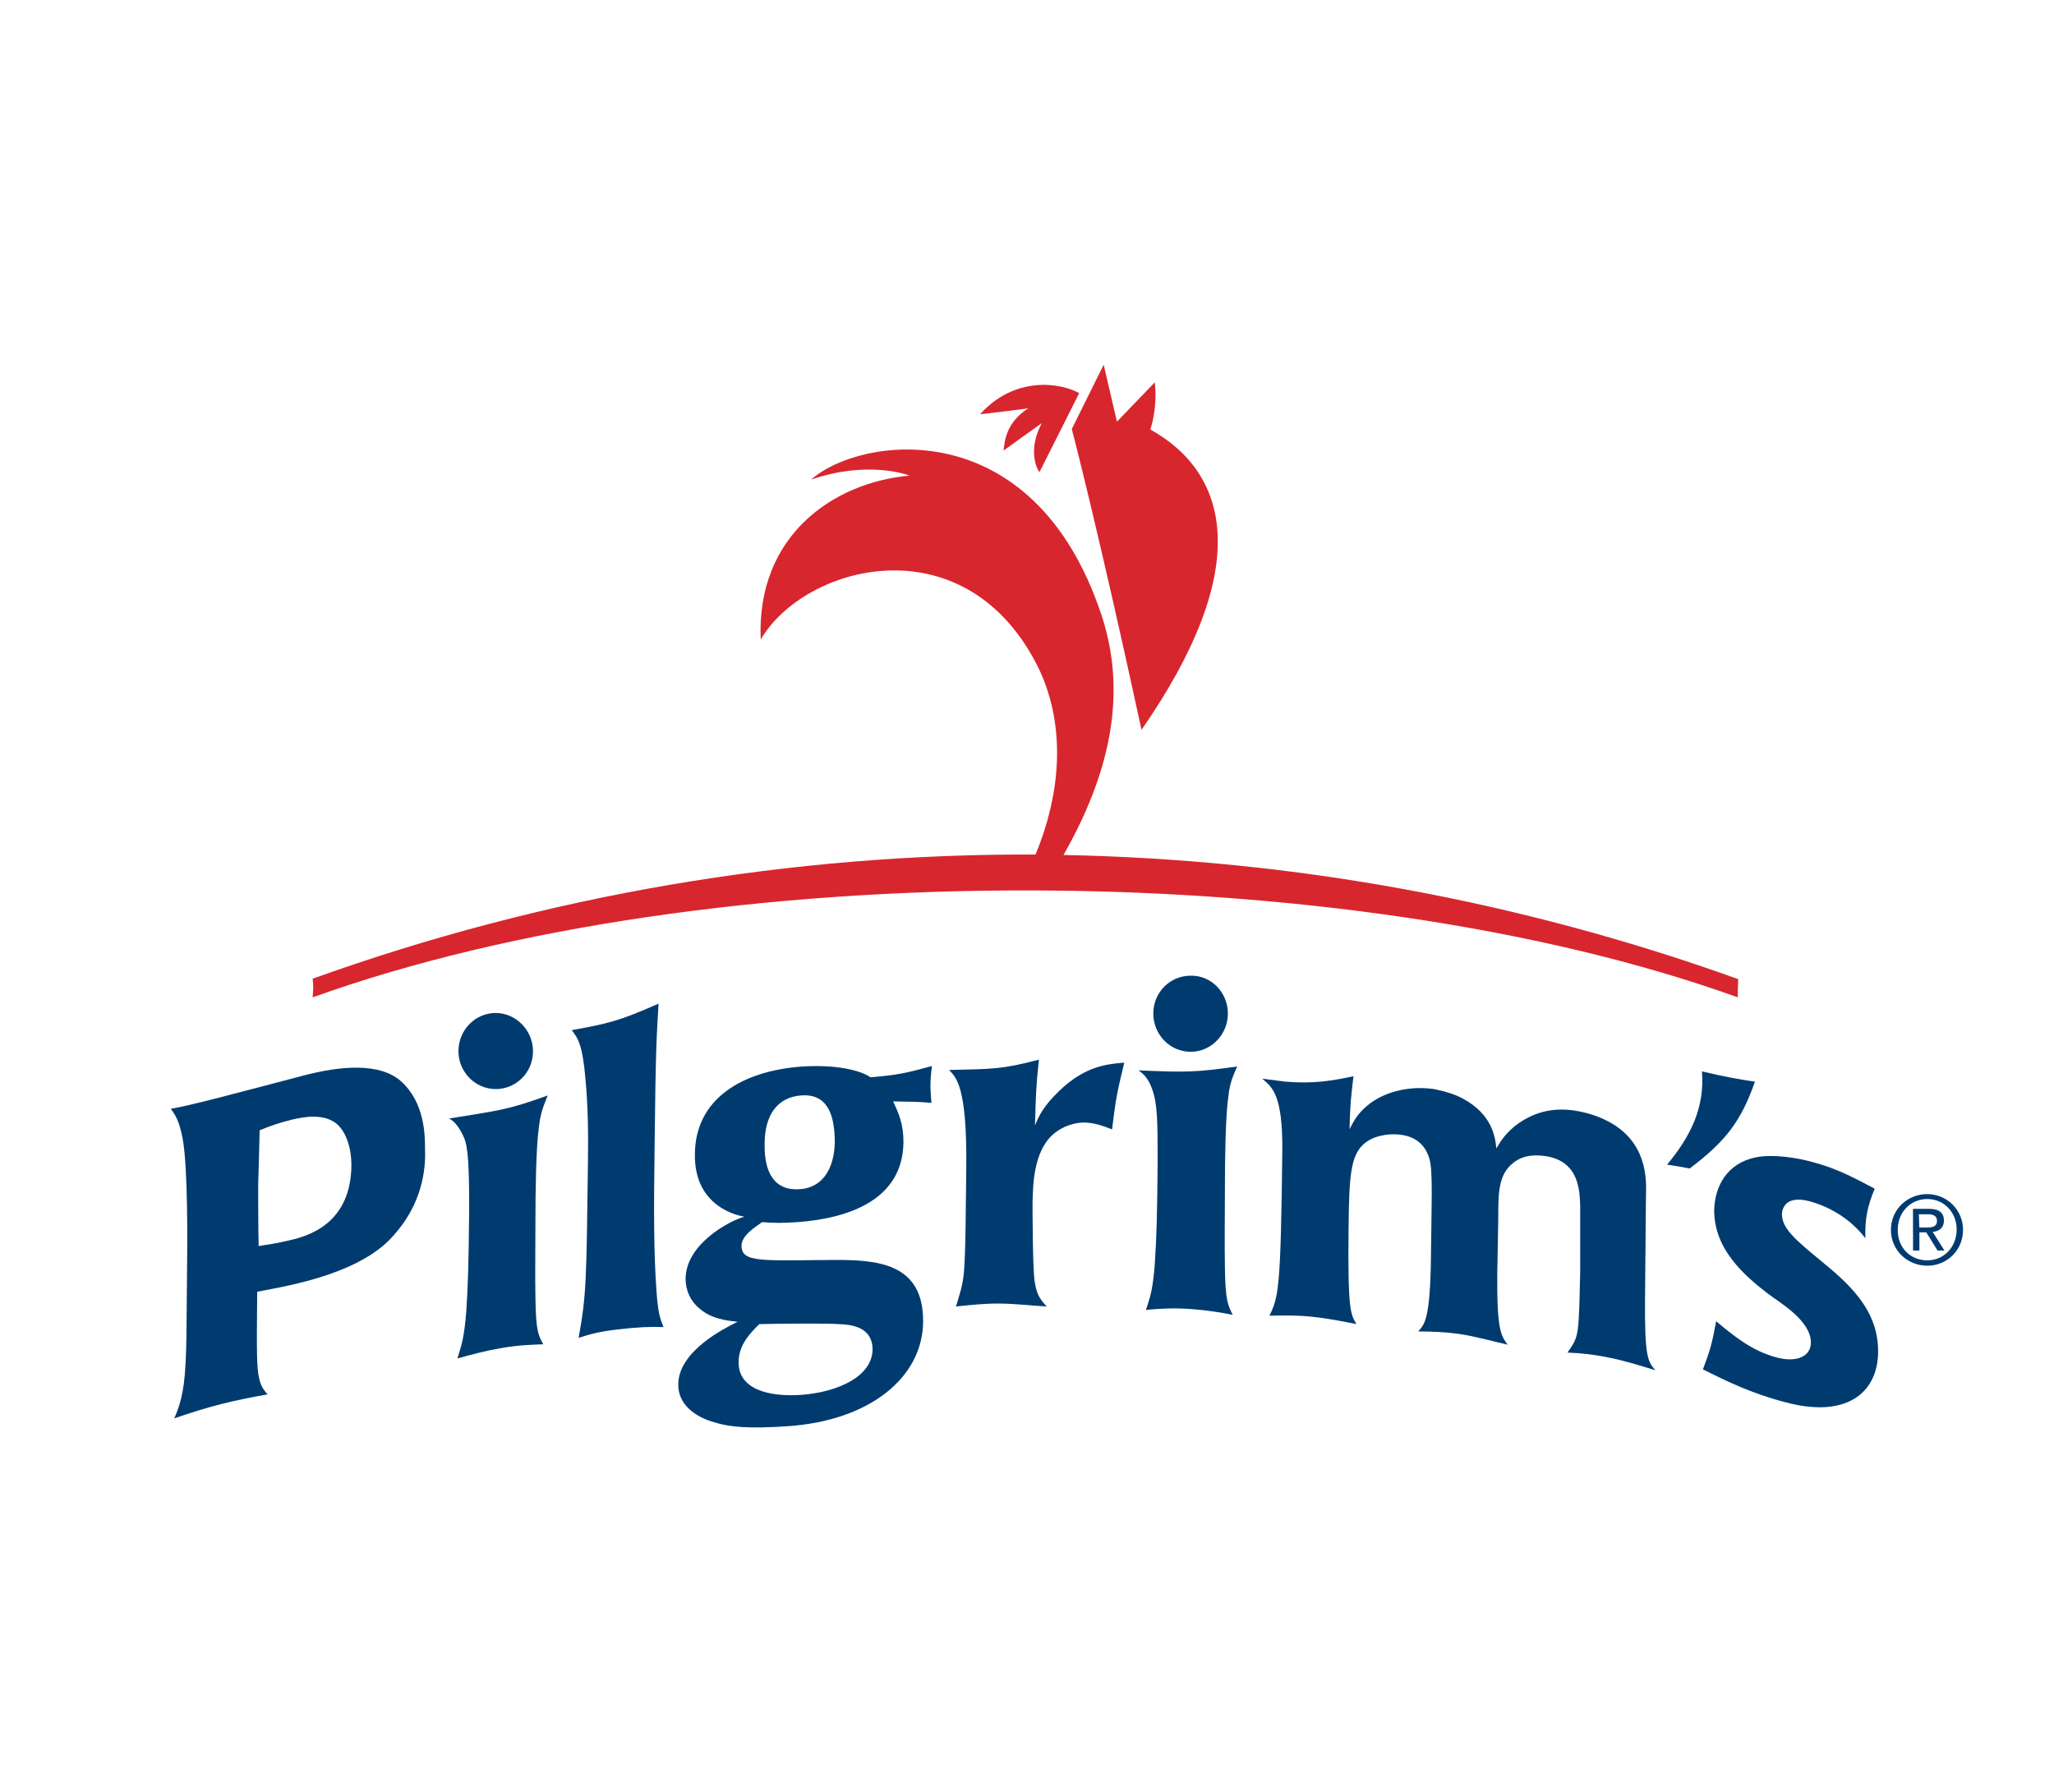
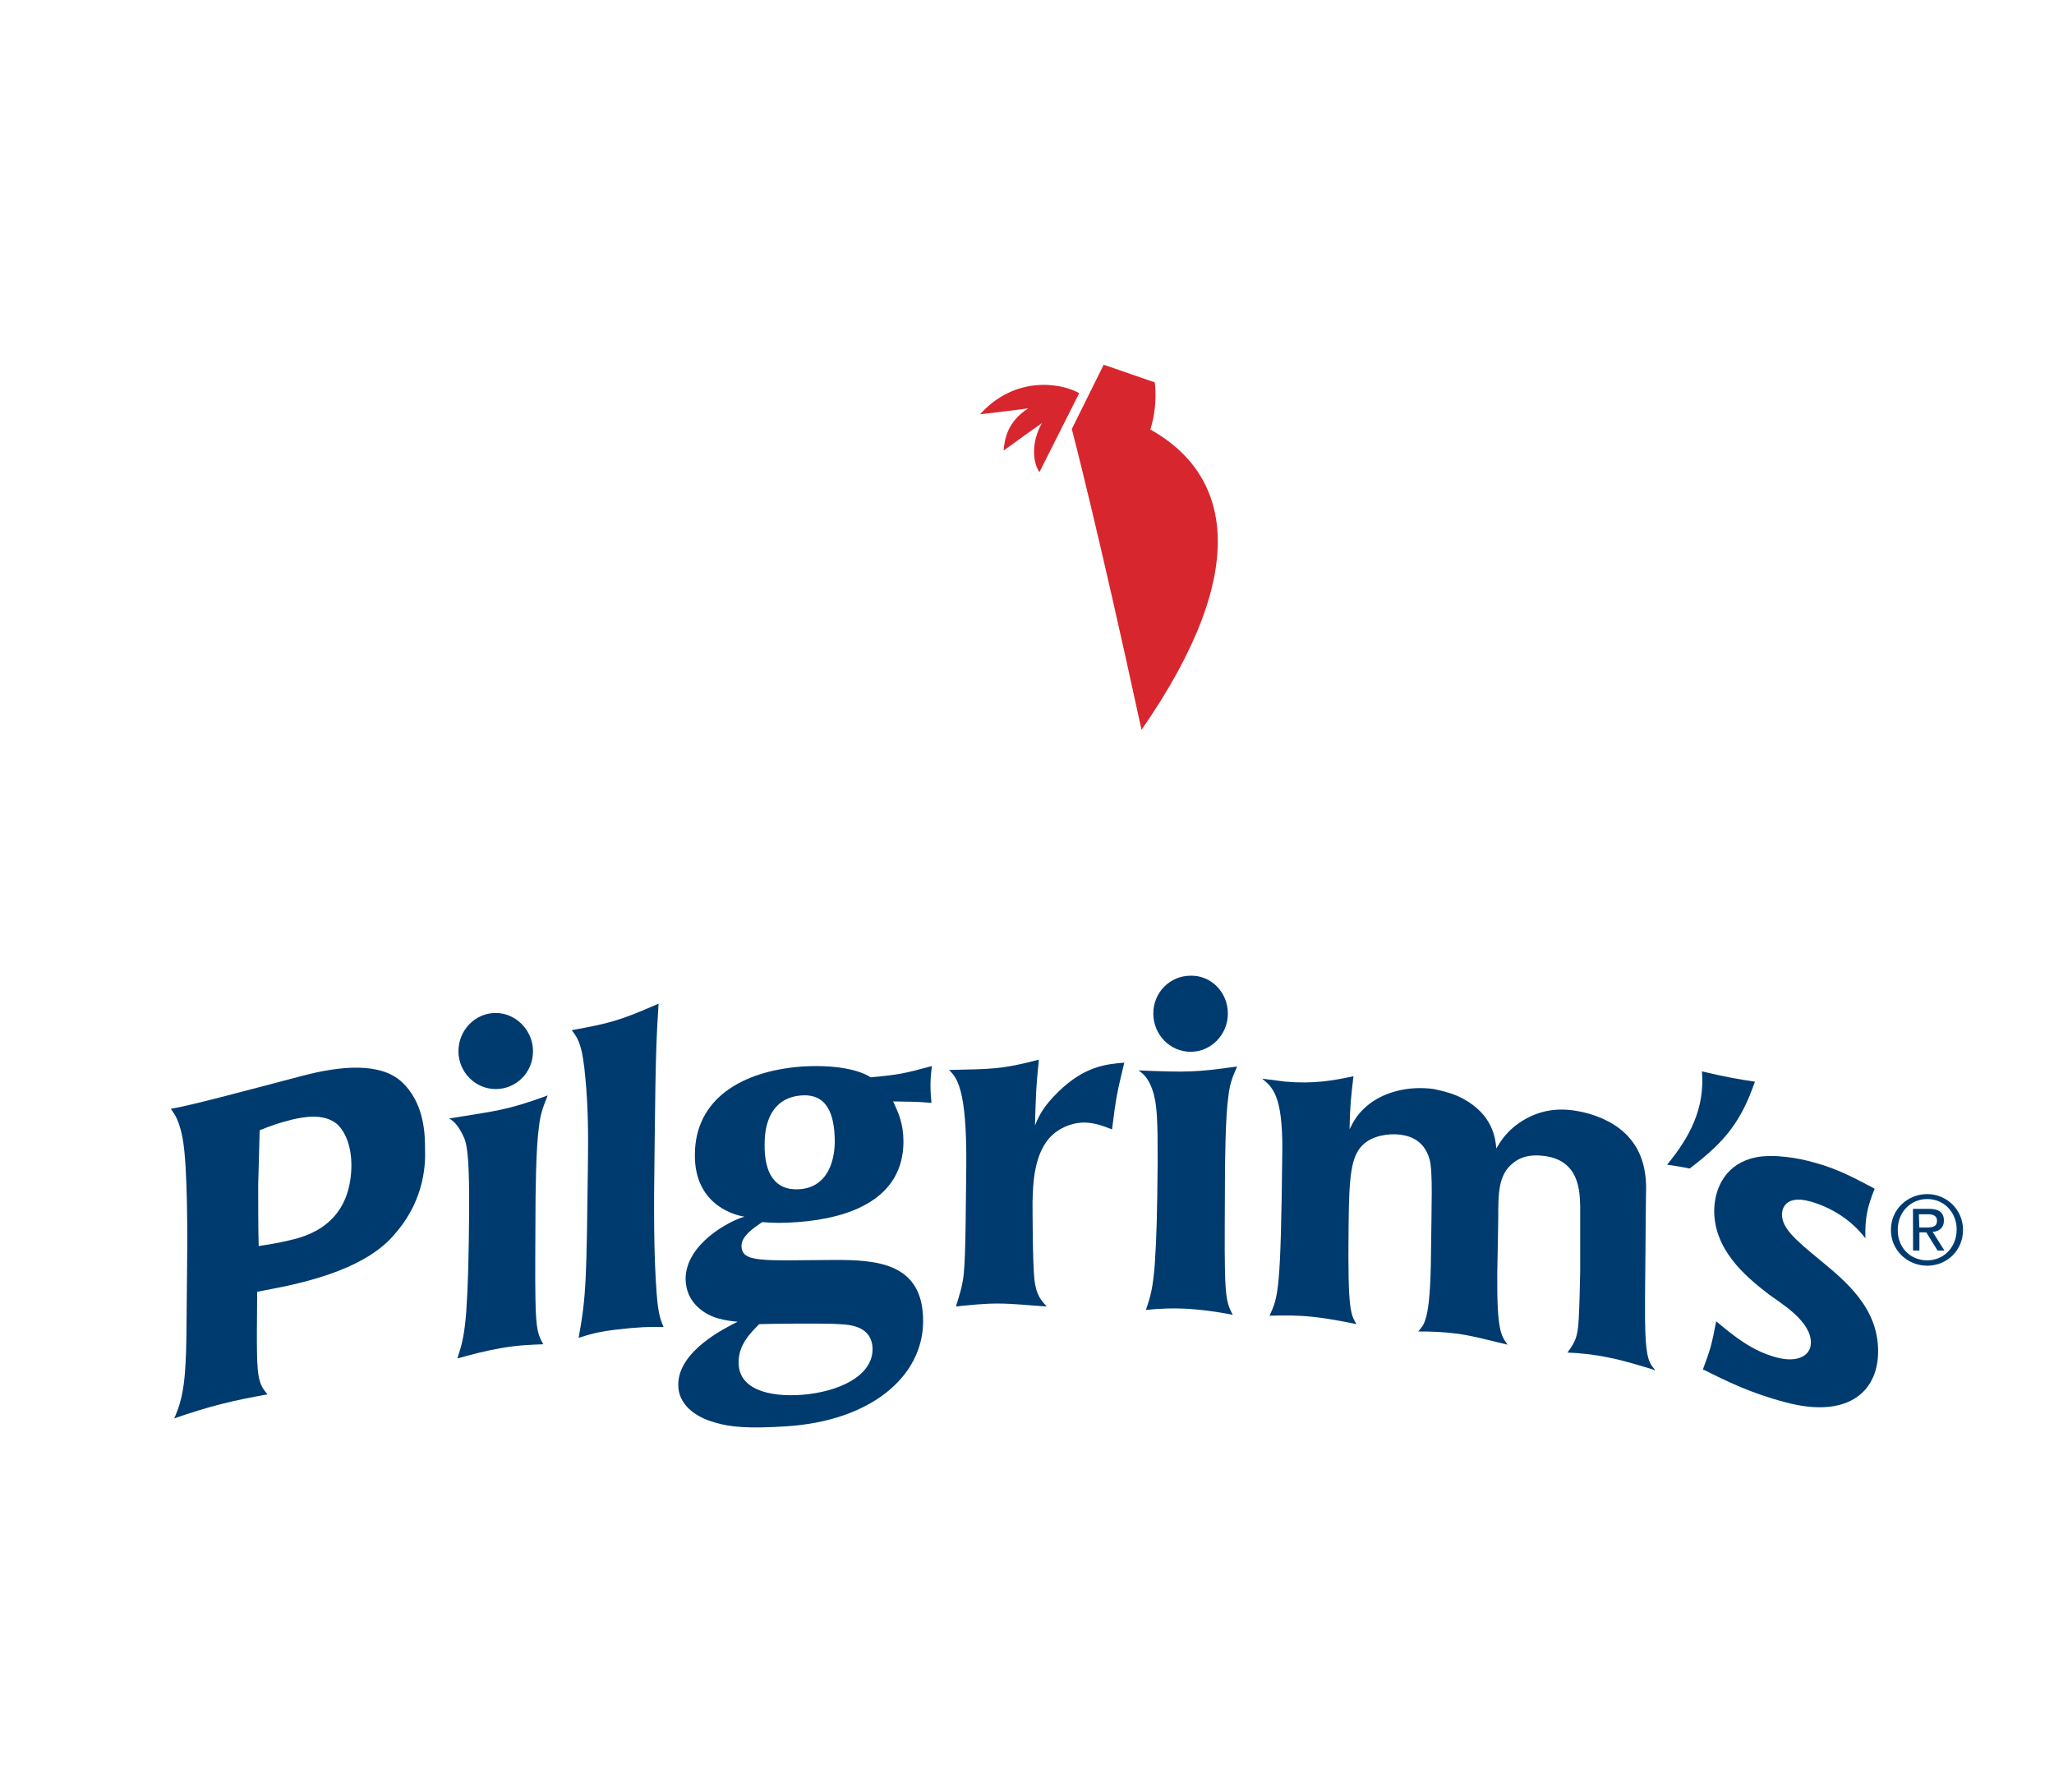
<svg xmlns="http://www.w3.org/2000/svg" width="204" height="178" viewBox="0 0 204 178" fill="none">
  <path d="M39.386 122.344C38.51 123.414 36.364 125.9 29.151 127.558C27.934 127.85 26.762 128.045 25.545 128.289C25.545 130.093 25.448 134.379 25.594 135.94C25.74 137.501 26.081 137.891 26.567 138.475C25.006 138.767 23.449 139.059 21.937 139.448C20.424 139.838 19.013 140.276 17.306 140.863C17.793 139.744 18.279 138.475 18.425 135.454C18.523 133.893 18.523 132.384 18.571 126.877C18.62 123.515 18.669 115.863 18.133 113.033C17.793 111.278 17.403 110.742 16.965 110.11C18.477 109.915 24.276 108.354 30.027 106.845C33.879 105.823 37.727 105.527 39.824 107.38C42.212 109.526 42.212 112.79 42.212 114.156C42.261 115.324 42.261 118.978 39.386 122.344ZM33.392 111.57C32.074 110.548 30.128 110.937 29.053 111.18C27.836 111.472 26.86 111.813 25.789 112.251C25.74 114.445 25.691 115.905 25.643 117.612C25.643 119.708 25.643 121.756 25.691 123.752C26.567 123.606 27.398 123.508 29.005 123.119C32.561 122.291 34.852 120 34.901 115.759C34.901 113.617 34.171 112.206 33.392 111.57Z" fill="#003B70" />
  <path d="M46.064 112.936C45.577 111.865 45.091 111.326 44.6 111.083C49.329 110.304 50.253 110.304 54.397 108.792C54.057 109.668 53.667 110.499 53.521 111.959C53.229 113.958 53.181 118.638 53.181 120.783C53.181 122.587 53.132 127.12 53.181 129.067C53.229 132.186 53.473 132.624 53.959 133.503C52.937 133.552 51.668 133.552 49.718 133.893C48.303 134.136 46.794 134.526 45.428 134.915C45.915 133.403 46.109 132.624 46.304 130.333C46.499 127.36 46.547 125.264 46.596 120.098C46.599 115.909 46.502 113.861 46.064 112.936Z" fill="#003B70" />
  <path d="M65.22 128.483C65.366 130.385 65.561 130.969 65.901 131.796C64.685 131.748 63.318 131.796 61.271 132.04C59.272 132.283 58.541 132.527 57.467 132.867C58.246 128.626 58.246 127.02 58.392 115.564C58.441 112.446 58.392 109.765 58.149 107.182C57.857 103.772 57.419 103.136 56.782 102.308C60.537 101.627 61.511 101.384 65.408 99.677C65.213 102.892 65.116 104.259 65.018 113.569C64.924 120.247 64.924 124.537 65.22 128.483Z" fill="#003B70" />
  <path d="M86.469 106.991C89.198 106.748 89.879 106.602 92.56 105.872C92.462 106.553 92.413 107.189 92.413 107.822C92.413 108.406 92.462 108.99 92.511 109.529C90.853 109.383 90.366 109.432 88.707 109.383C89.243 110.551 89.73 111.577 89.73 113.43C89.681 119.034 84.515 120.984 79.203 121.374C77.739 121.471 76.912 121.471 75.695 121.374C74.916 121.909 73.647 122.74 73.647 123.714C73.647 125.421 75.646 125.177 82.909 125.129C87.004 125.129 91.732 125.372 91.683 131.268C91.635 136.775 86.42 141.114 78.135 141.649C74.481 141.892 72.482 141.746 70.97 141.26C69.02 140.724 67.316 139.455 67.365 137.456C67.414 134.143 71.996 131.901 73.261 131.265C72.19 131.167 70.581 130.973 69.409 129.898C68.533 129.168 68.091 128.094 68.091 126.975C68.14 123.515 72.479 121.224 73.939 120.835C73.306 120.738 68.919 119.862 69.016 114.595C69.065 109.185 73.598 106.359 79.689 105.917C83.788 105.674 85.836 106.55 86.469 106.991ZM86.663 134.039C86.663 131.797 84.616 131.553 83.35 131.505C82.328 131.407 76.72 131.456 75.406 131.505C74.53 132.381 73.359 133.552 73.359 135.259C73.31 137.94 76.282 138.767 79.648 138.524C83.302 138.232 86.615 136.674 86.663 134.039ZM79.547 108.792C77.158 108.987 75.942 110.791 75.942 113.618C75.893 116.444 76.915 118.297 79.449 118.102C81.984 117.908 82.86 115.665 82.909 113.472C82.912 110.45 82.032 108.597 79.547 108.792Z" fill="#003B70" />
  <path d="M104.55 112.693C102.6 114.448 102.6 117.859 102.551 119.371C102.551 120.004 102.551 125.511 102.746 127.169C102.941 128.633 103.379 129.12 103.963 129.752C102.304 129.655 100.747 129.46 99.089 129.46C97.674 129.46 96.359 129.606 94.945 129.752C95.285 128.584 95.577 127.851 95.723 126.488C95.918 124.489 95.918 119.663 95.967 116.009C96.064 107.871 94.945 106.991 94.26 106.261C98.501 106.164 99.475 106.212 103.181 105.239C102.888 108.065 102.888 108.601 102.791 111.771C103.181 110.847 103.57 109.918 105.18 108.361C107.714 105.924 109.81 105.681 111.663 105.535C110.982 108.361 110.836 108.945 110.447 112.164C109.57 111.824 108.691 111.483 107.62 111.483C106.209 111.521 105.138 112.157 104.55 112.693Z" fill="#003B70" />
  <path d="M114.445 108.208C114.055 107.089 113.568 106.647 113.078 106.306C117.904 106.501 118.682 106.501 122.875 105.917C122.535 106.696 122.145 107.478 121.999 108.889C121.707 110.84 121.658 115.471 121.658 117.664C121.658 119.469 121.61 124.002 121.658 125.998C121.707 129.116 121.95 129.651 122.437 130.58C121.415 130.385 120.146 130.142 118.147 129.996C116.683 129.898 115.175 129.947 113.808 130.093C114.295 128.678 114.49 127.948 114.684 125.657C114.879 122.733 114.928 120.588 114.976 115.471C114.983 111.278 114.935 109.574 114.445 108.208Z" fill="#003B70" />
  <path d="M145.25 109.084C148.272 110.694 148.515 113.034 148.612 114.056C149.05 113.326 149.44 112.689 150.417 111.862C152.464 110.252 154.609 109.96 156.706 110.35C158.072 110.593 159.094 111.031 159.824 111.42C163.579 113.468 163.527 117.073 163.478 118.634C163.429 122.045 163.429 125.507 163.381 128.918C163.332 134.863 163.673 135.207 164.403 136.083C162.793 135.596 161.284 135.11 159.723 134.814C158.357 134.522 156.946 134.376 155.677 134.328C156.455 133.257 156.699 132.815 156.796 130.966C156.893 129.307 156.893 127.993 156.942 126.286C156.942 125.118 156.942 121.315 156.942 119.754C156.893 118.29 156.845 115.366 153.58 114.831C152.899 114.734 151.435 114.539 150.267 115.512C148.803 116.681 148.803 118.485 148.803 121.068C148.803 121.798 148.755 123.505 148.706 126.429C148.657 132.228 149.096 132.621 149.728 133.545C148.07 133.156 146.512 132.718 144.903 132.475C143.488 132.28 142.174 132.231 140.856 132.231C141.391 131.55 142.073 131.404 142.125 124.433C142.174 119.608 142.32 116.343 141.979 115.123C141.395 113.075 139.785 112.783 139.055 112.686C137.786 112.54 136.326 112.832 135.45 113.611C134.132 114.779 133.986 116.875 133.938 121.993C133.84 130.423 134.181 130.521 134.716 131.498C133.253 131.206 131.744 130.914 130.28 130.768C128.865 130.622 127.503 130.622 126.088 130.67C126.964 128.768 127.207 128.233 127.357 114.292C127.405 108.688 126.334 107.954 125.358 107.127C126.136 107.224 126.919 107.322 127.649 107.419C130.475 107.662 132.377 107.322 134.424 106.884C134.181 108.98 134.084 109.71 134.035 112.147C134.473 111.271 134.862 110.586 135.791 109.807C137.352 108.49 139.789 107.808 142.372 108.149C143.349 108.354 144.326 108.597 145.25 109.084Z" fill="#003B70" />
  <path d="M165.574 115.665C167.865 112.887 169.329 110.061 169.034 106.404C171.276 106.939 172.934 107.231 174.297 107.426C172.931 111.326 171.422 113.322 167.813 116.051C167.087 115.908 166.6 115.811 165.574 115.665Z" fill="#003B70" />
  <path d="M174.398 114.935C176.154 114.595 178.591 114.984 180.245 115.471C182.585 116.103 184.341 117.08 186.19 118.054C185.46 119.858 185.217 120.977 185.266 122.977C183.851 121.124 181.855 119.907 179.807 119.323C176.981 118.544 176.981 120.491 176.981 120.592C176.981 121.958 178.25 123.077 180.683 125.076C183.413 127.319 186.58 129.95 186.531 134.289C186.482 138.433 183.267 140.87 177.318 139.261C173.956 138.385 171.568 137.213 169.131 135.996C169.861 134.046 170.007 133.559 170.448 131.219C172.253 132.732 174.054 134.192 176.491 134.825C178.538 135.36 179.853 134.63 179.853 133.361C179.901 131.167 176.685 129.314 175.66 128.536C173.174 126.634 170.25 124.051 170.25 120.202C170.302 117.81 171.523 115.519 174.398 114.935Z" fill="#003B70" />
  <path d="M52.937 104.405C52.937 106.501 51.279 108.159 49.235 108.159C47.187 108.159 45.532 106.452 45.532 104.405C45.532 102.308 47.19 100.601 49.235 100.601C51.23 100.605 52.937 102.312 52.937 104.405Z" fill="#003B70" />
  <path d="M121.95 100.653C121.95 102.75 120.292 104.457 118.248 104.457C116.2 104.457 114.545 102.75 114.545 100.653C114.545 98.557 116.204 96.899 118.248 96.899C120.296 96.85 121.95 98.557 121.95 100.653Z" fill="#003B70" />
-   <path d="M172.642 97.243C150.952 89.445 128.337 85.35 105.625 84.912C111.18 75.163 111.521 67.463 109.379 61.028C102.603 40.704 85.3 43.384 80.572 47.626C85.982 45.773 89.834 47.041 90.321 47.236C82.766 47.918 75.114 53.181 75.552 63.517C79.842 56.157 95.487 51.867 102.847 65.759C105.527 70.828 105.868 77.555 102.847 84.867C78.573 84.769 54.251 88.865 31.052 97.198C31.15 97.928 31.101 98.415 31.052 99.051C70.775 84.769 133.6 85.013 172.594 99.051C172.594 98.314 172.594 97.973 172.642 97.243Z" fill="#D8262E" />
  <path d="M99.676 44.747C101.48 43.429 101.578 43.381 103.479 42.018C102.457 43.822 102.506 45.821 103.236 46.892L107.185 39.045C105.284 37.975 100.75 37.338 97.34 41.142C99.047 40.947 100.653 40.752 102.117 40.558C100.069 41.872 99.773 43.579 99.676 44.747Z" fill="#D8262E" />
-   <path d="M113.374 72.483C124.436 56.546 122.197 47.09 114.25 42.654C115.029 40.217 114.688 37.975 114.688 37.975L110.933 41.875L109.616 36.222L106.448 42.609C106.452 42.602 109.035 52.447 113.374 72.483Z" fill="#D8262E" />
+   <path d="M113.374 72.483C124.436 56.546 122.197 47.09 114.25 42.654C115.029 40.217 114.688 37.975 114.688 37.975L109.616 36.222L106.448 42.609C106.452 42.602 109.035 52.447 113.374 72.483Z" fill="#D8262E" />
  <path d="M191.409 118.589C193.359 118.589 194.965 120.15 194.965 122.146C194.965 124.193 193.356 125.702 191.409 125.702C189.462 125.702 187.803 124.19 187.803 122.146C187.8 120.101 189.458 118.589 191.409 118.589ZM191.409 125.17C193.067 125.17 194.332 123.853 194.332 122.1C194.332 120.393 193.064 119.079 191.409 119.079C189.754 119.079 188.485 120.397 188.485 122.1C188.433 123.853 189.702 125.17 191.409 125.17ZM189.994 120.053H191.603C192.577 120.053 193.067 120.442 193.067 121.221C193.067 121.951 192.58 122.292 191.948 122.34L193.116 124.193H192.434L191.315 122.389H190.633V124.193H190.001L189.994 120.053ZM190.626 121.906H191.308C191.892 121.906 192.379 121.857 192.379 121.224C192.379 120.689 191.892 120.592 191.454 120.592H190.578" fill="#003B70" />
</svg>